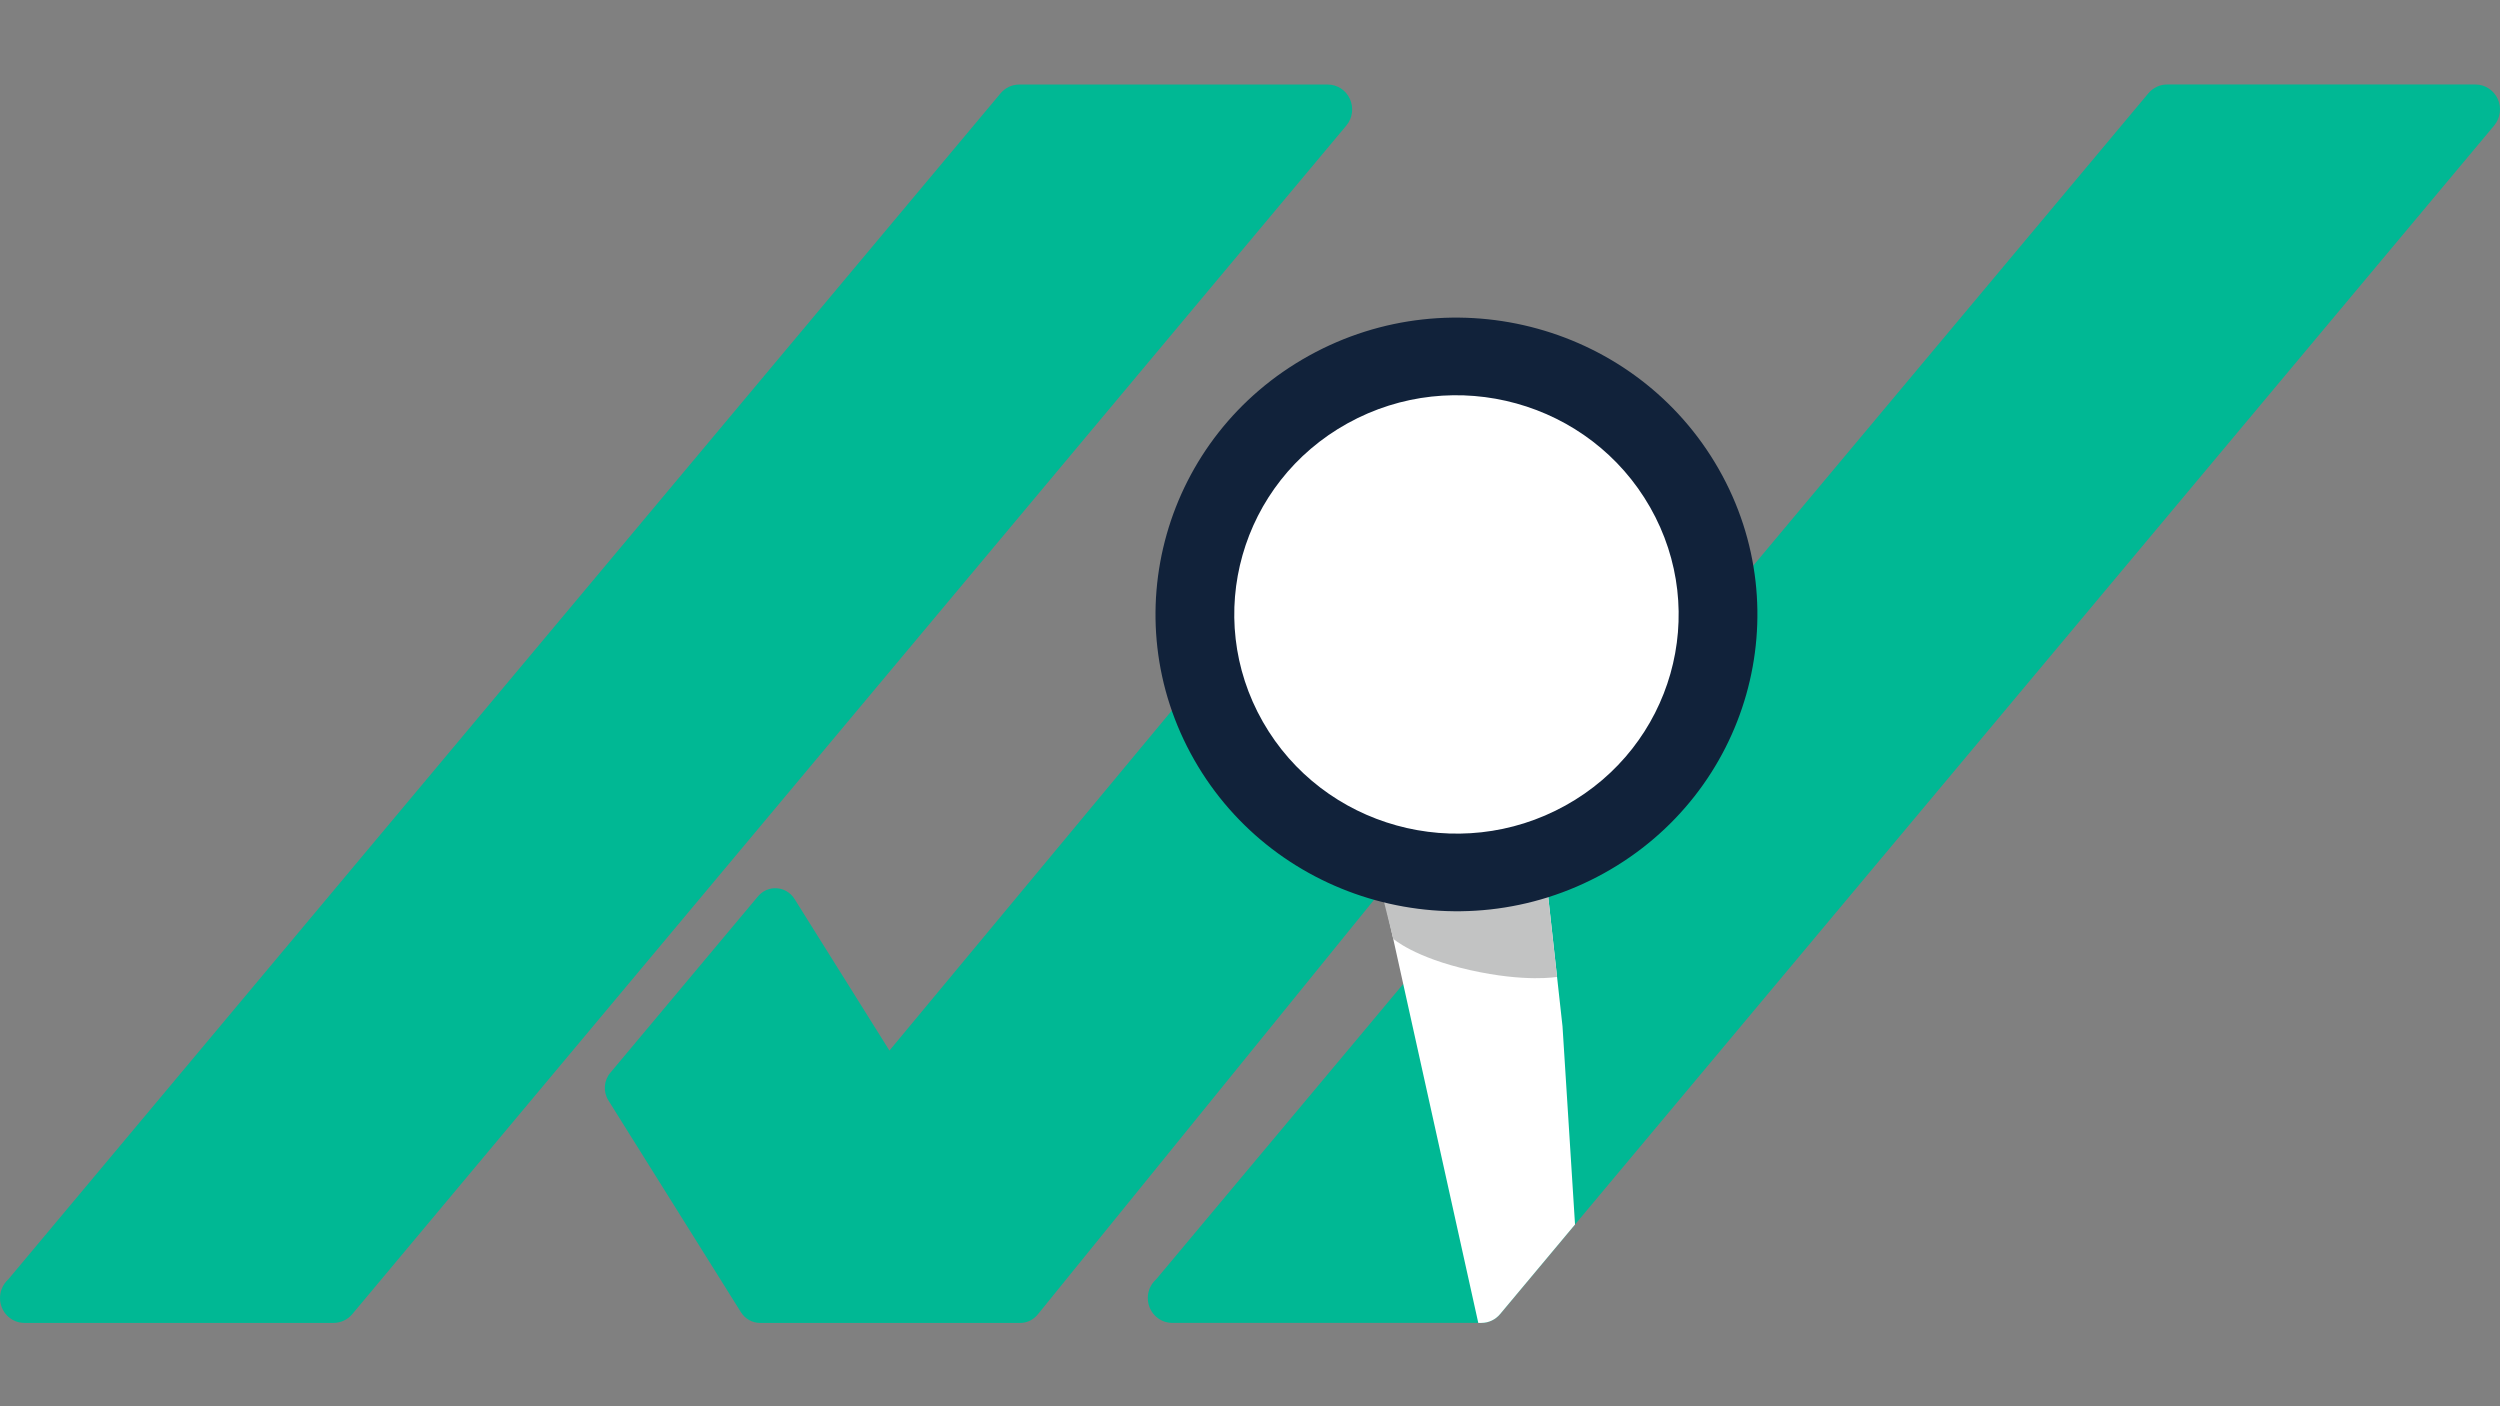
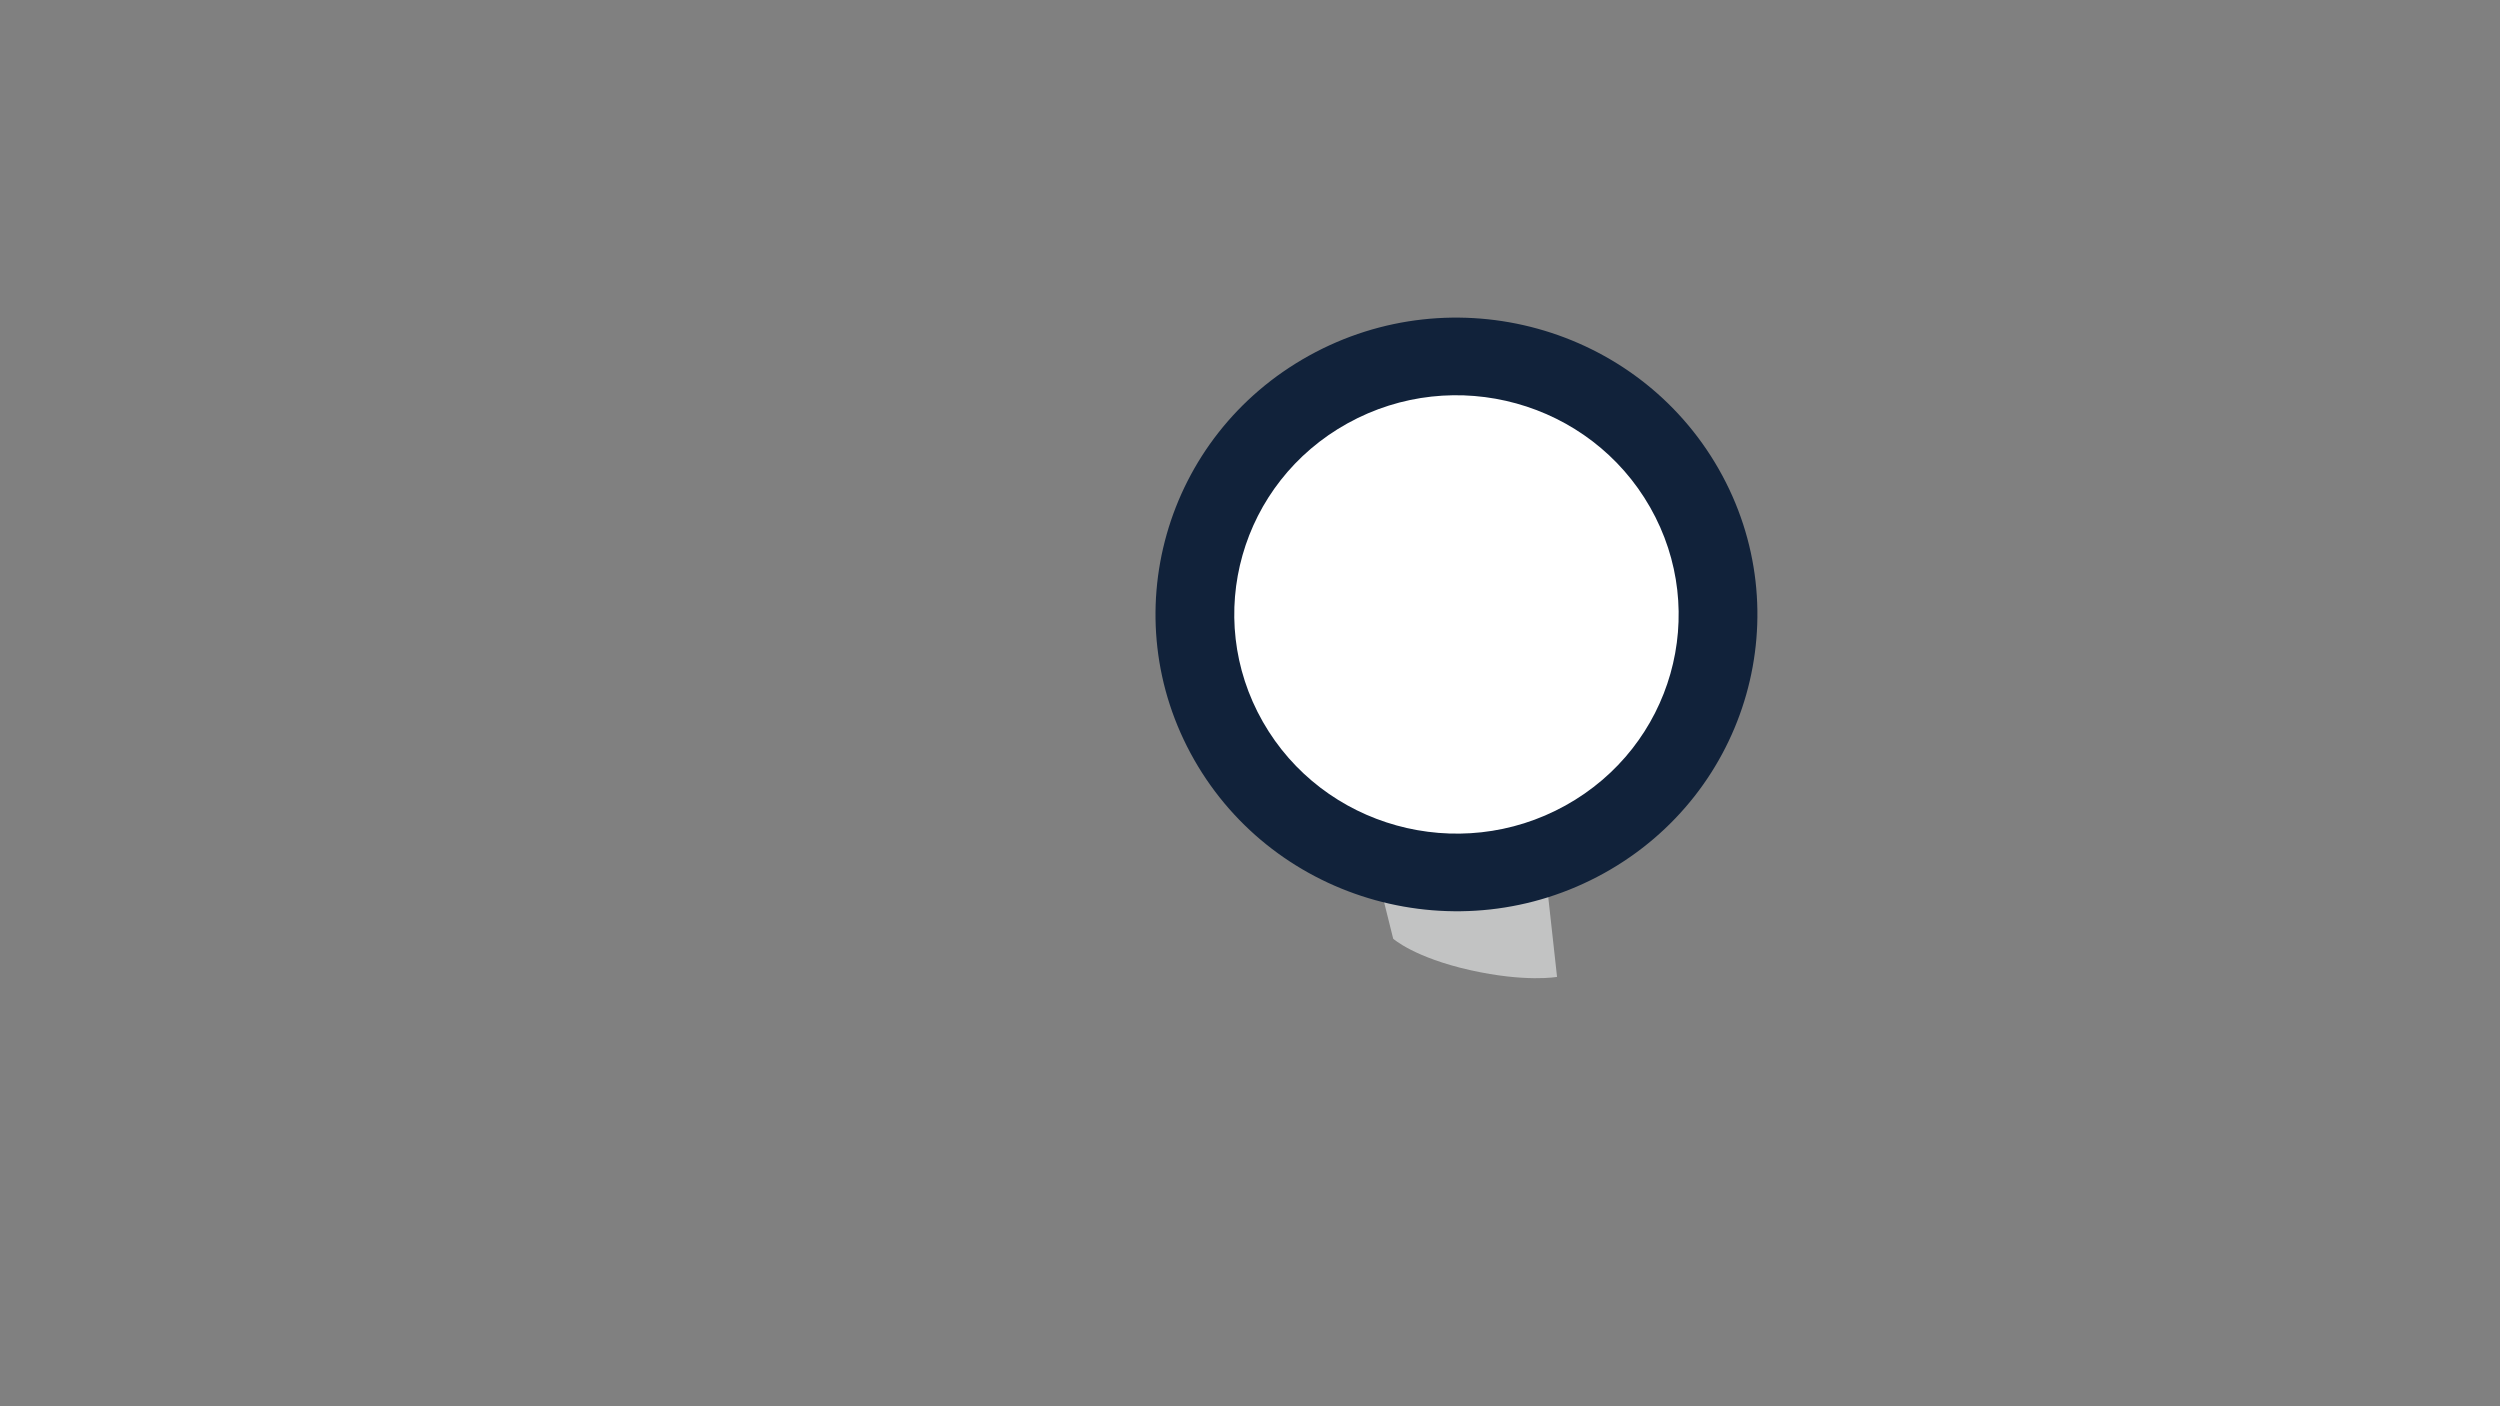
<svg xmlns="http://www.w3.org/2000/svg" version="1.1" id="Layer_1" x="0px" y="0px" viewBox="0 0 1920 1080" style="enable-background:new 0 0 1920 1080;" xml:space="preserve">
  <rect x="0" y="0" width="1920" height="1080" fill="#808080" stroke="none" />
  <style type="text/css">
	.st0{fill:#00B894;}
	.st1{fill-rule:evenodd;clip-rule:evenodd;fill:#FFFFFF;}
	.st2{fill-rule:evenodd;clip-rule:evenodd;fill:#C2C3C3;}
	.st3{fill-rule:evenodd;clip-rule:evenodd;fill:#11223A;}
</style>
  <g>
    <g>
      <g>
        <g>
          <g>
-             <path class="st0" d="M582.12,688.41c3.6-4.31,8.95-6.63,14.52-6.22c5.54,0.39,10.57,3.44,13.55,8.21l72.89,116.42       l374.36-450.78c3.33-4,8.22-6.31,13.36-6.31h224.09c6.78,0,12.95,3.99,15.84,10.25c2.89,6.25,1.98,13.65-2.34,18.97       l-511.44,630.59c-3.33,4.11-8.27,6.47-13.49,6.47H583.77c-5.98,0-11.54-3.11-14.76-8.25L467.24,845.11       c-4.14-6.61-3.56-15.21,1.45-21.19L582.12,688.41z" />
-           </g>
+             </g>
          <g>
-             <path class="st0" d="M768.45,71.65c3.56-4.26,8.78-6.72,14.27-6.72h237.01c7.31,0,13.95,4.33,17.01,11.1       c3.06,6.76,1.99,14.72-2.75,20.39l-763.47,912.86c-3.56,4.25-8.79,6.71-14.28,6.71H18.98c-0.07-0.01-0.17-0.01-0.24,0       C8.38,1016,0,1007.44,0,996.9c0-5.71,2.45-10.84,6.34-14.33L768.45,71.65z" />
-           </g>
+             </g>
          <g>
-             <path class="st0" d="M1915.53,96.4l-705.92,844.02l-57.57,68.83c-3.58,4.28-8.78,6.73-14.28,6.73H900.25       c-10.35,0-18.74-8.56-18.74-19.09c0-5.72,2.45-10.83,6.38-14.33l135.84-162.39l24.55-29.31l19.96-23.89l28.52-34.07l17.6-21.01       l15.37-18.43l240.4-287.31l15.38-18.39l46.12-55.12l218.34-261.02c3.58-4.24,8.78-6.73,14.28-6.73h236.99       c7.29,0,13.93,4.37,17.03,11.09C1921.34,82.78,1920.25,90.73,1915.53,96.4z" />
-           </g>
+             </g>
        </g>
      </g>
-       <path class="st1" d="M1209.62,940.43l-57.57,68.83c-3.58,4.28-8.78,6.73-14.28,6.73h-2.45l-107.81-486.8l153.41,86.04    l19.09,173.03L1209.62,940.43z" />
      <path class="st2" d="M1062.12,689.4l7.85,31.54c0,0,16.07,14.45,58.99,24.09s66.85,5.22,66.85,5.22l-7.96-72.16L1062.12,689.4z" />
      <path class="st3" d="M1005.31,273.16c111.27-61.64,252.14-22.63,314.71,87.15c62.49,109.65,23.09,248.7-88.18,310.34    s-252.22,22.5-314.71-87.15C854.57,473.72,894.05,334.8,1005.31,273.16L1005.31,273.16z" />
      <path class="st1" d="M1034.9,325.13c82.21-45.54,186.16-16.67,232.38,64.44c46.16,81,17.12,183.56-65.09,229.1    c-82.1,45.48-186.16,16.67-232.32-64.34C923.64,473.23,952.8,370.61,1034.9,325.13L1034.9,325.13z" />
    </g>
  </g>
</svg>